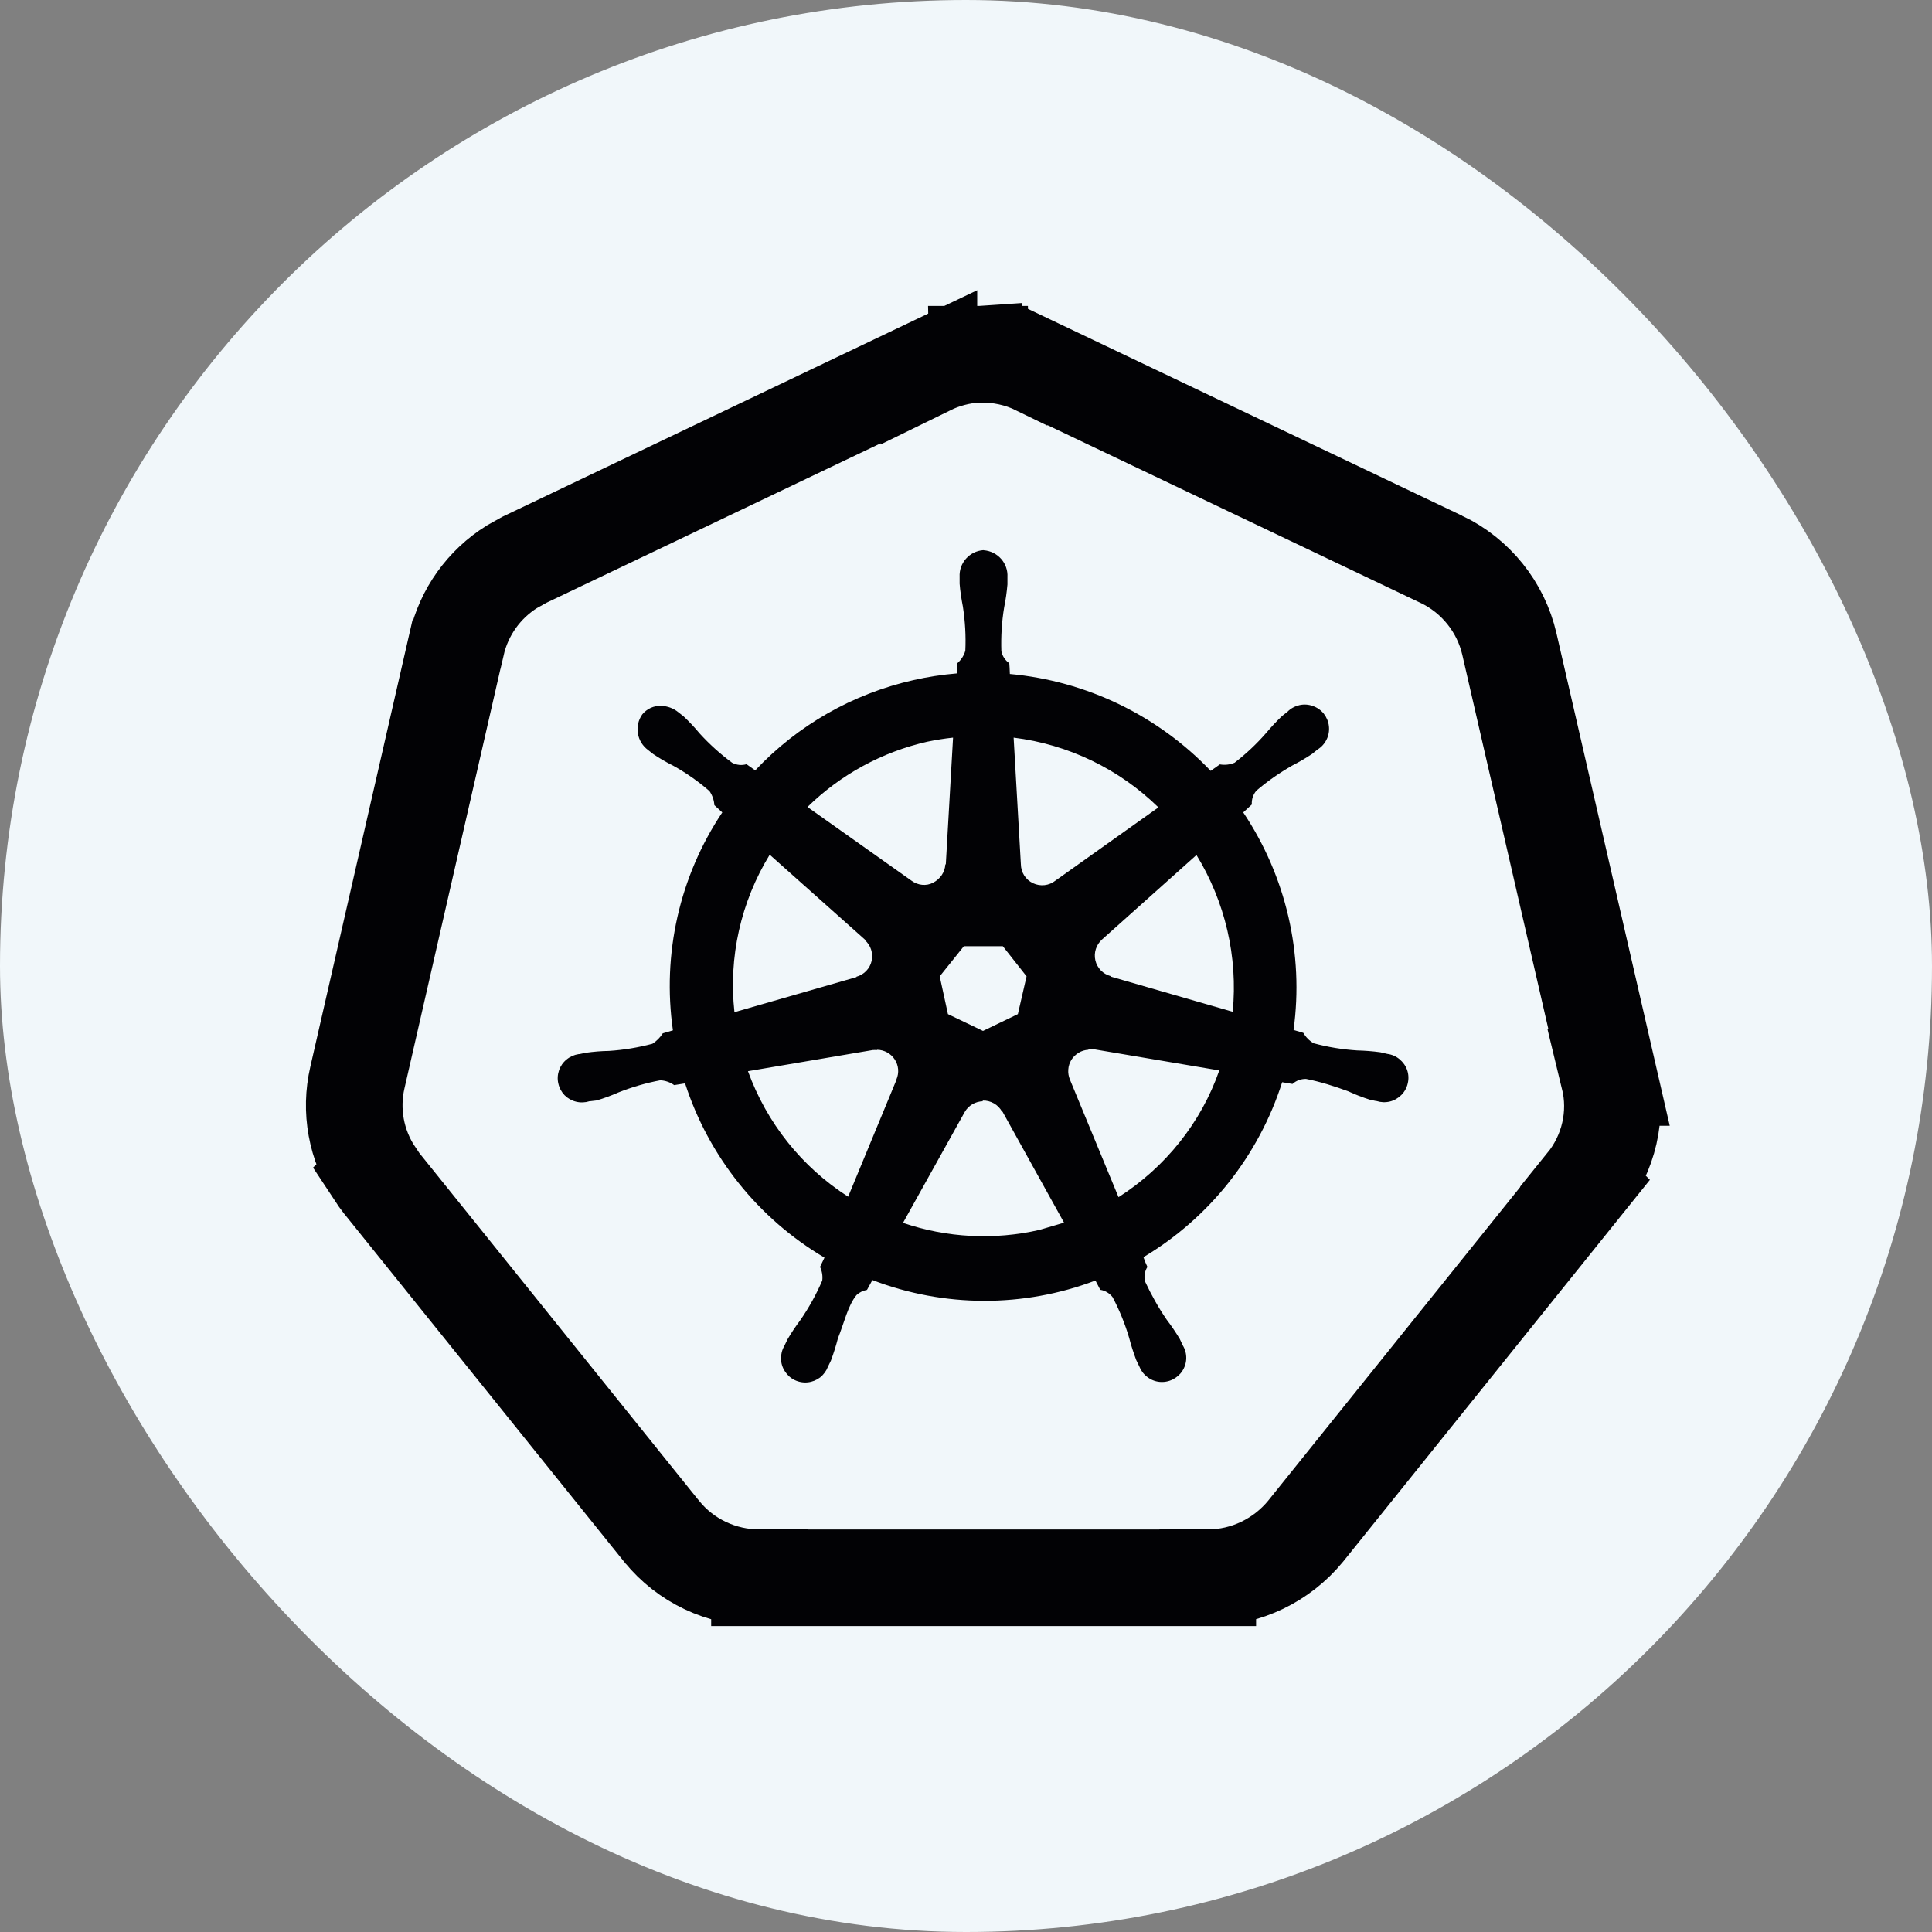
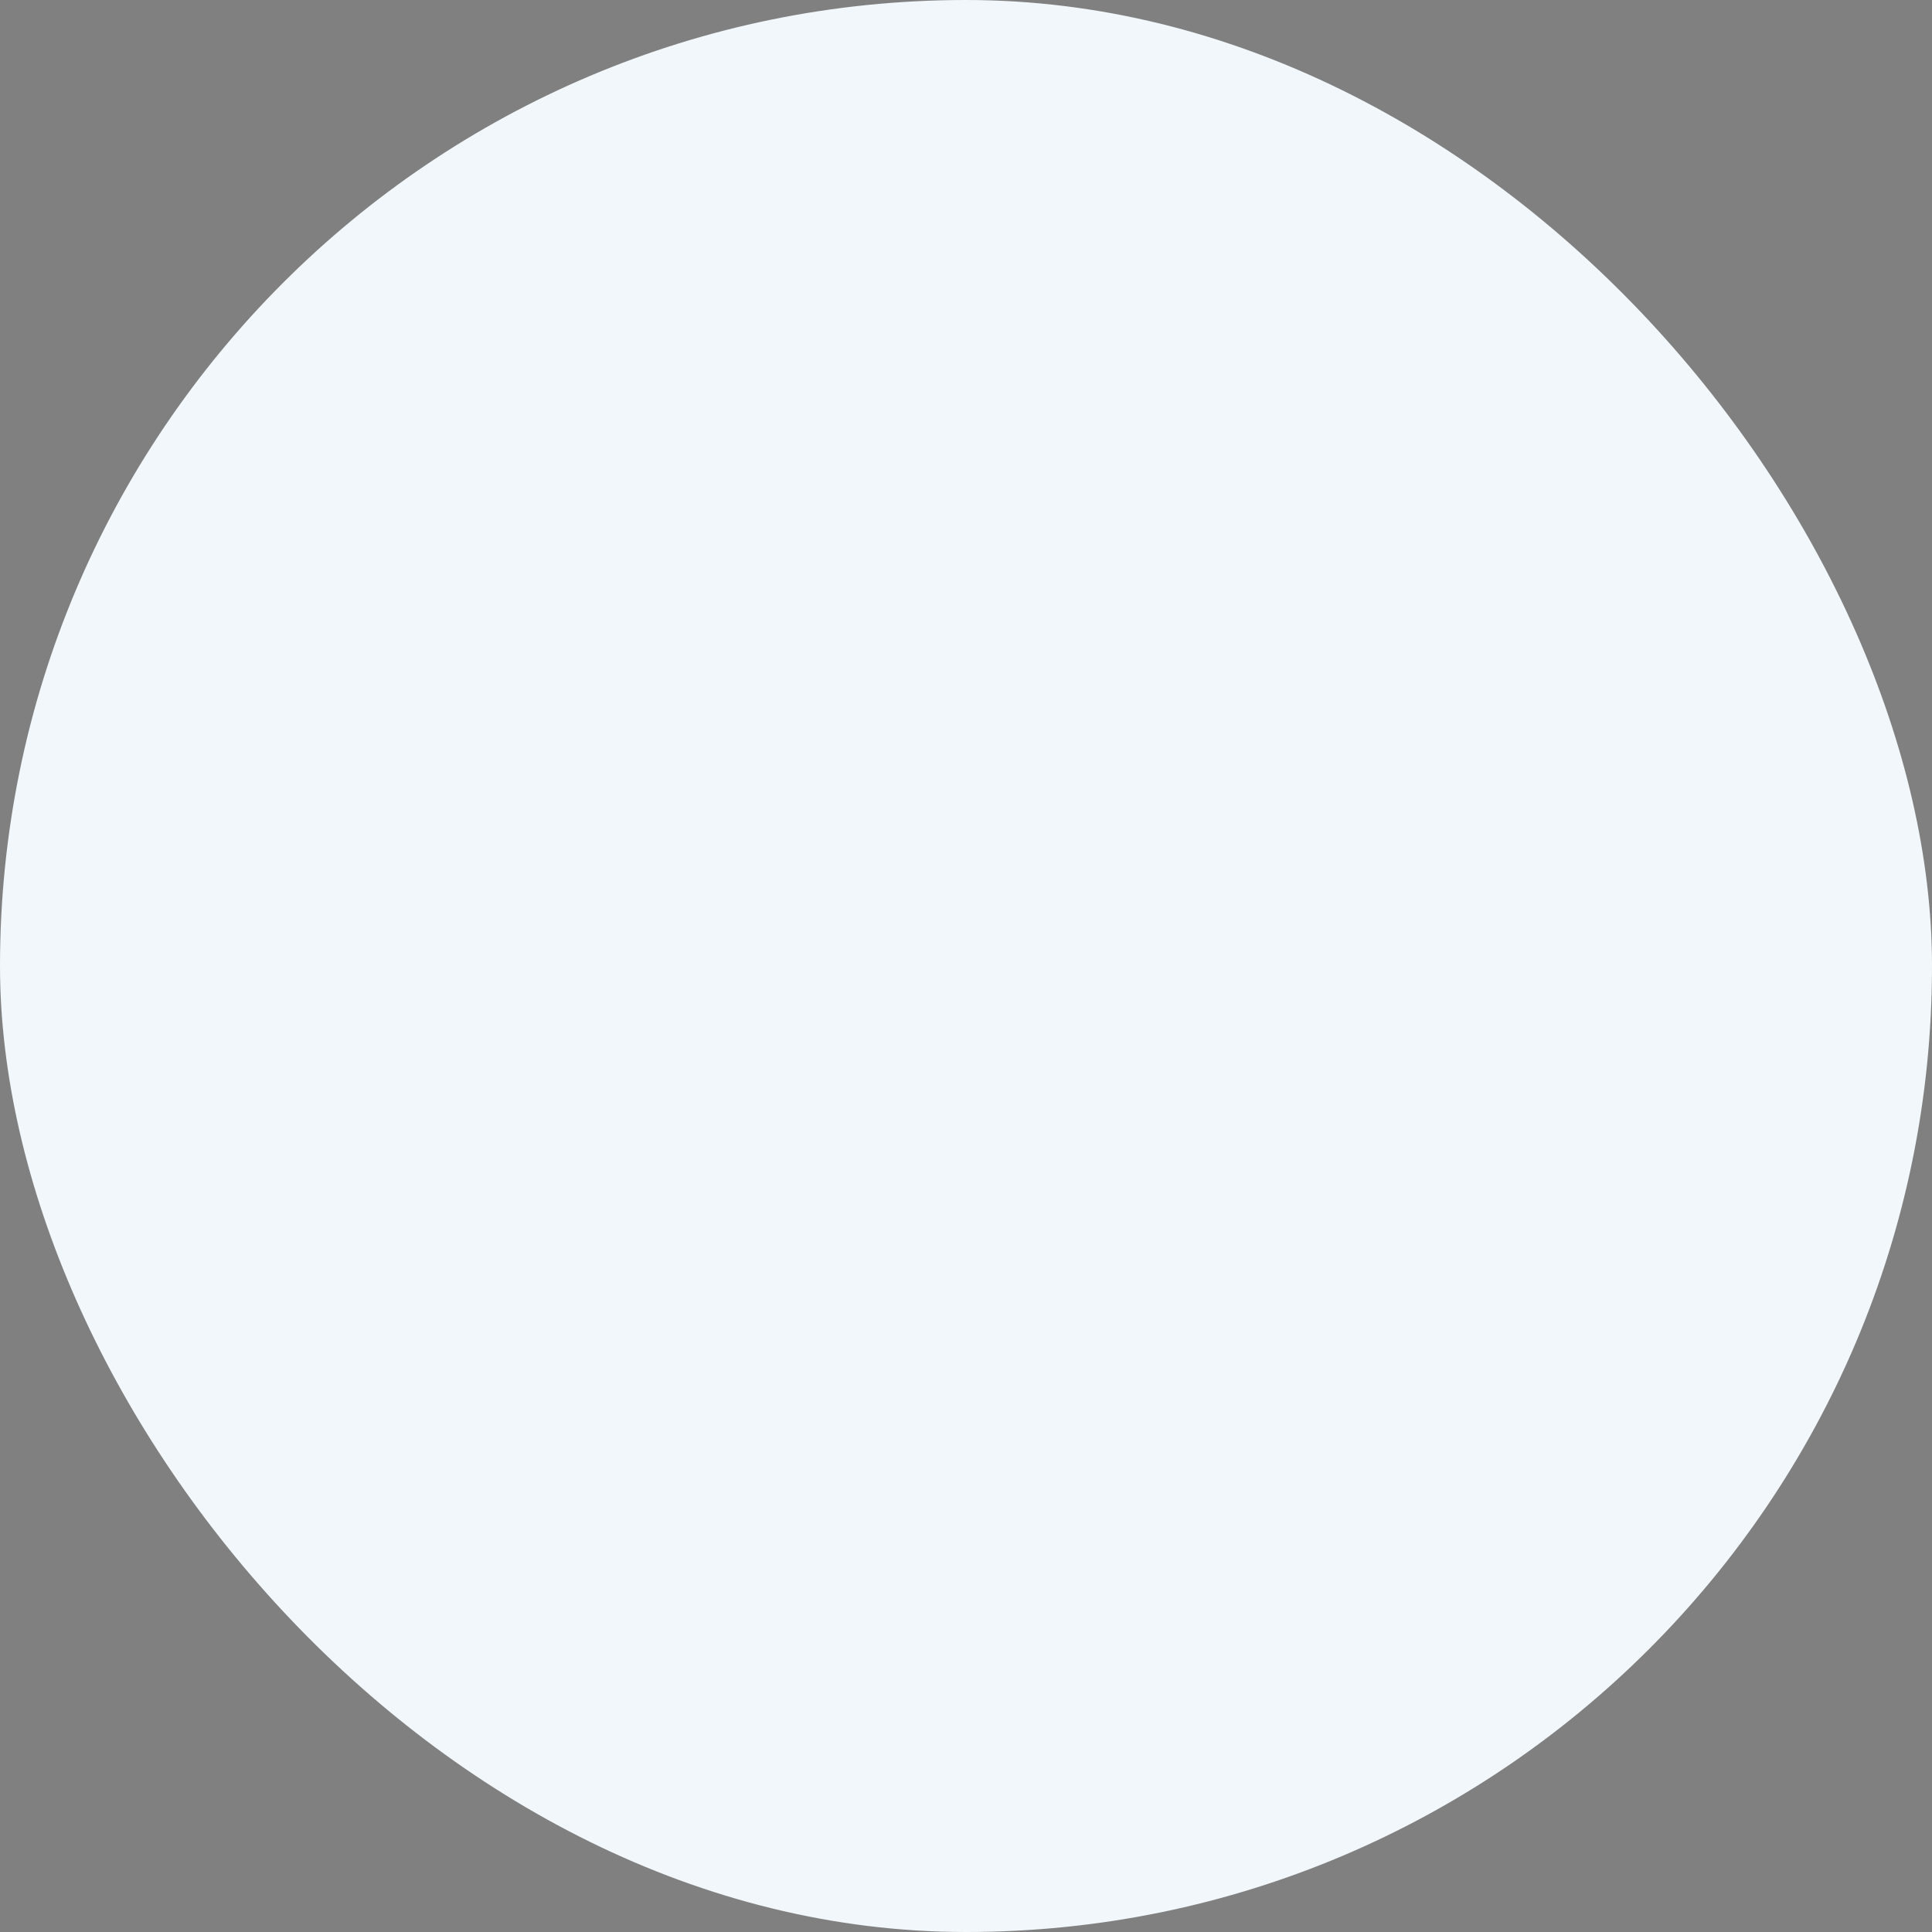
<svg xmlns="http://www.w3.org/2000/svg" width="20" height="20" viewBox="0 0 20 20" fill="none">
  <rect x="0" y="0" width="20" height="20" fill="#808080" stroke="none" />
  <rect width="20" height="20" rx="10" fill="#F1F7FA" />
-   <path d="M10.141 3.667V3.668C10.348 3.664 10.553 3.708 10.739 3.799L10.74 3.798L14.921 5.79H14.922C15.276 5.96 15.536 6.282 15.625 6.667L16.657 11.154H16.656C16.75 11.54 16.655 11.944 16.408 12.249L16.409 12.25L13.518 15.848L13.514 15.853C13.27 16.149 12.901 16.333 12.503 16.332V16.333H7.862V16.332C7.471 16.333 7.099 16.159 6.851 15.854L6.849 15.852L3.955 12.254L3.95 12.248C3.926 12.217 3.903 12.185 3.882 12.153L3.883 12.152C3.685 11.856 3.621 11.495 3.7 11.154L4.725 6.673L4.726 6.672C4.803 6.336 5.011 6.046 5.301 5.866L5.43 5.794L9.616 3.797V3.799C9.771 3.723 9.939 3.679 10.111 3.668L10.12 3.823L10.117 3.667C10.124 3.667 10.131 3.668 10.138 3.668V3.667H10.141Z" stroke="#020205" />
-   <path d="M10.18 5.695C10.036 5.705 9.926 5.828 9.934 5.973V6.043C9.94 6.123 9.953 6.203 9.968 6.281C9.991 6.431 10 6.584 9.993 6.736C9.979 6.786 9.95 6.831 9.911 6.865L9.906 6.971C9.753 6.984 9.602 7.007 9.454 7.041C8.828 7.182 8.258 7.507 7.818 7.975L7.728 7.911C7.678 7.926 7.625 7.92 7.579 7.896C7.457 7.806 7.344 7.704 7.242 7.592C7.191 7.53 7.136 7.472 7.078 7.417L7.022 7.373C6.973 7.333 6.912 7.31 6.848 7.307C6.81 7.305 6.773 7.312 6.738 7.327C6.703 7.343 6.673 7.366 6.649 7.395C6.564 7.515 6.592 7.679 6.71 7.765L6.762 7.806C6.829 7.851 6.898 7.891 6.97 7.927C7.103 8.001 7.228 8.088 7.345 8.19C7.374 8.233 7.392 8.283 7.395 8.335L7.477 8.41C7.034 9.073 6.853 9.877 6.966 10.666L6.861 10.697C6.834 10.74 6.797 10.777 6.754 10.805C6.607 10.844 6.457 10.869 6.305 10.879C6.225 10.88 6.144 10.887 6.065 10.898L5.998 10.912H5.991C5.944 10.919 5.901 10.938 5.865 10.968C5.829 10.997 5.802 11.036 5.787 11.08C5.772 11.124 5.769 11.172 5.78 11.217C5.79 11.263 5.813 11.305 5.845 11.338C5.878 11.371 5.919 11.394 5.965 11.405C6.01 11.416 6.058 11.414 6.102 11.4H6.107L6.175 11.392C6.251 11.37 6.326 11.342 6.399 11.31C6.54 11.254 6.686 11.211 6.836 11.183C6.888 11.186 6.937 11.203 6.979 11.233L7.092 11.215C7.336 11.972 7.85 12.614 8.535 13.019L8.489 13.115C8.51 13.159 8.518 13.208 8.512 13.256C8.45 13.4 8.374 13.537 8.285 13.666C8.236 13.731 8.192 13.797 8.151 13.867L8.119 13.934C8.095 13.975 8.084 14.02 8.085 14.067C8.086 14.113 8.1 14.158 8.126 14.197C8.151 14.236 8.186 14.267 8.228 14.287C8.27 14.307 8.317 14.315 8.363 14.31C8.409 14.305 8.453 14.287 8.49 14.259C8.526 14.23 8.554 14.192 8.571 14.148L8.602 14.084C8.63 14.009 8.654 13.932 8.674 13.855C8.74 13.691 8.777 13.515 8.867 13.406C8.897 13.378 8.935 13.36 8.975 13.353L9.031 13.251C9.774 13.536 10.596 13.538 11.34 13.256L11.39 13.352C11.441 13.36 11.487 13.388 11.518 13.429C11.589 13.564 11.646 13.704 11.689 13.85C11.709 13.928 11.734 14.004 11.762 14.079L11.793 14.143C11.81 14.187 11.838 14.225 11.875 14.253C11.911 14.282 11.955 14.3 12.001 14.305C12.048 14.31 12.094 14.302 12.136 14.282C12.178 14.262 12.214 14.231 12.239 14.193C12.265 14.153 12.279 14.108 12.28 14.062C12.281 14.015 12.269 13.969 12.245 13.929L12.213 13.861C12.172 13.793 12.127 13.726 12.078 13.662C11.992 13.537 11.918 13.404 11.853 13.265C11.847 13.239 11.846 13.213 11.85 13.187C11.855 13.161 11.864 13.137 11.878 13.115C11.862 13.082 11.848 13.048 11.837 13.014C12.521 12.606 13.031 11.961 13.273 11.203L13.38 11.221C13.418 11.186 13.469 11.168 13.52 11.169C13.669 11.198 13.815 11.245 13.957 11.297C14.03 11.331 14.105 11.36 14.181 11.384C14.199 11.389 14.226 11.393 14.246 11.398H14.251C14.295 11.412 14.342 11.414 14.388 11.403C14.433 11.392 14.474 11.368 14.507 11.335C14.54 11.302 14.563 11.26 14.573 11.215C14.584 11.169 14.582 11.122 14.567 11.078C14.552 11.034 14.524 10.995 14.488 10.965C14.452 10.935 14.409 10.916 14.362 10.91L14.289 10.893C14.21 10.882 14.129 10.876 14.049 10.874C13.897 10.864 13.747 10.84 13.6 10.8C13.555 10.775 13.518 10.737 13.492 10.692L13.391 10.662C13.499 9.873 13.313 9.072 12.87 8.41L12.959 8.328C12.955 8.277 12.972 8.226 13.005 8.186C13.12 8.087 13.246 8 13.377 7.925C13.449 7.888 13.518 7.848 13.585 7.803L13.639 7.759C13.68 7.734 13.712 7.698 13.733 7.655C13.754 7.613 13.762 7.565 13.757 7.518C13.752 7.47 13.733 7.426 13.704 7.388C13.674 7.351 13.634 7.323 13.589 7.308C13.545 7.292 13.496 7.289 13.45 7.3C13.404 7.311 13.361 7.334 13.328 7.368L13.272 7.412C13.214 7.467 13.159 7.526 13.108 7.587C13.009 7.701 12.899 7.804 12.78 7.896C12.732 7.916 12.68 7.922 12.628 7.913L12.533 7.98C11.985 7.406 11.246 7.049 10.454 6.977C10.454 6.94 10.449 6.883 10.448 6.866C10.406 6.836 10.376 6.792 10.366 6.741C10.361 6.589 10.37 6.437 10.395 6.287C10.411 6.209 10.422 6.13 10.429 6.05V5.974C10.437 5.83 10.328 5.707 10.183 5.696L10.18 5.695ZM9.866 7.636L9.791 8.948H9.786C9.782 9.029 9.734 9.098 9.661 9.137C9.588 9.176 9.501 9.165 9.436 9.117L8.359 8.354C8.702 8.018 9.132 7.784 9.6 7.678C9.688 7.66 9.777 7.645 9.866 7.636H9.866ZM10.493 7.636C11.059 7.706 11.585 7.96 11.992 8.358L10.926 9.116C10.86 9.169 10.77 9.179 10.694 9.143C10.617 9.107 10.569 9.031 10.568 8.946L10.493 7.636ZM7.968 8.848L8.953 9.726V9.732C9.014 9.785 9.041 9.868 9.023 9.948C9.005 10.027 8.944 10.09 8.866 10.111V10.115L7.603 10.478C7.54 9.909 7.669 9.336 7.968 8.848ZM12.384 8.848C12.683 9.335 12.816 9.905 12.761 10.474L11.496 10.109V10.104C11.417 10.083 11.357 10.02 11.339 9.941C11.321 9.862 11.348 9.779 11.409 9.725L12.386 8.851L12.384 8.848ZM9.978 9.795H10.381L10.627 10.107L10.537 10.498L10.176 10.672L9.813 10.498L9.728 10.107L9.978 9.795ZM11.268 10.861C11.285 10.859 11.306 10.859 11.319 10.861L12.622 11.081C12.434 11.622 12.063 12.084 11.579 12.393L11.075 11.174C11.062 11.142 11.056 11.106 11.059 11.071C11.061 11.035 11.073 11.001 11.091 10.971C11.11 10.941 11.136 10.916 11.166 10.898C11.197 10.879 11.231 10.869 11.267 10.867L11.268 10.861ZM9.08 10.867C9.154 10.868 9.222 10.906 9.262 10.967C9.303 11.029 9.309 11.106 9.28 11.174V11.179L8.78 12.388C8.3 12.081 7.937 11.624 7.743 11.089L9.035 10.87C9.049 10.869 9.064 10.869 9.078 10.87L9.08 10.867ZM10.171 11.393C10.213 11.391 10.253 11.402 10.289 11.422C10.324 11.442 10.354 11.472 10.373 11.508H10.378L11.015 12.657L10.76 12.732C10.292 12.839 9.803 12.814 9.348 12.659L9.987 11.511C10.026 11.443 10.097 11.402 10.175 11.4L10.171 11.393Z" fill="#020205" />
</svg>